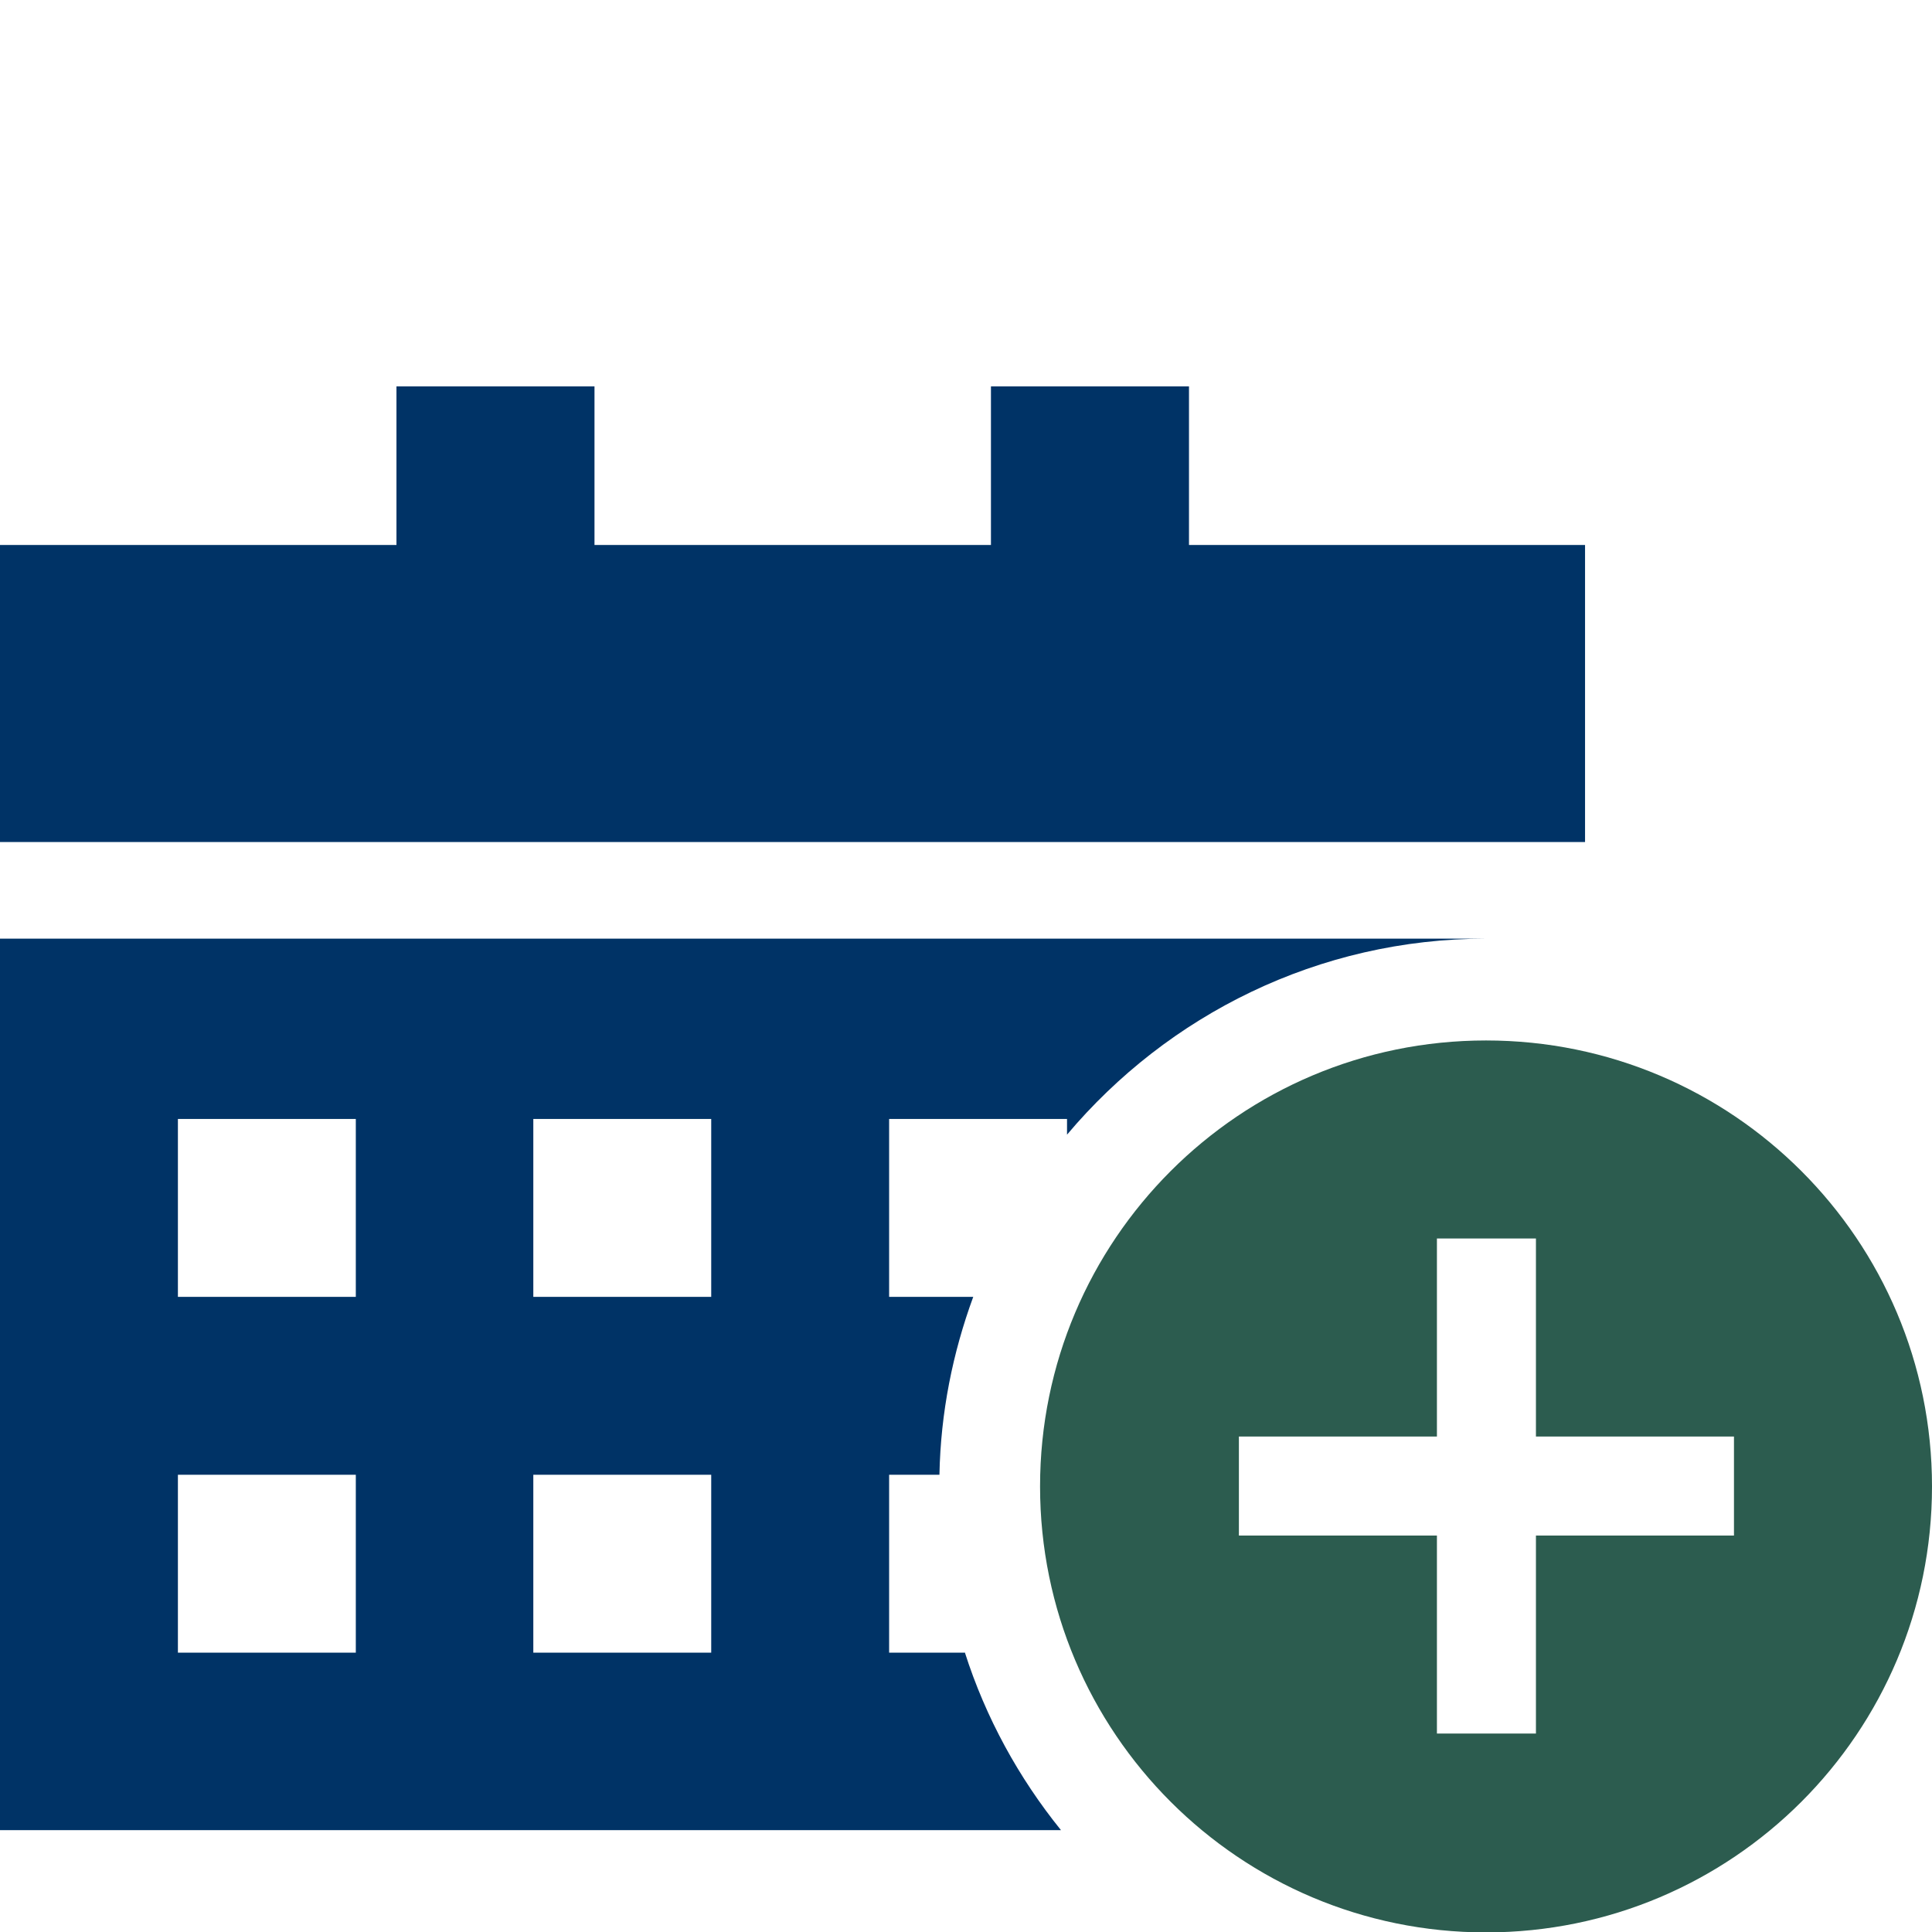
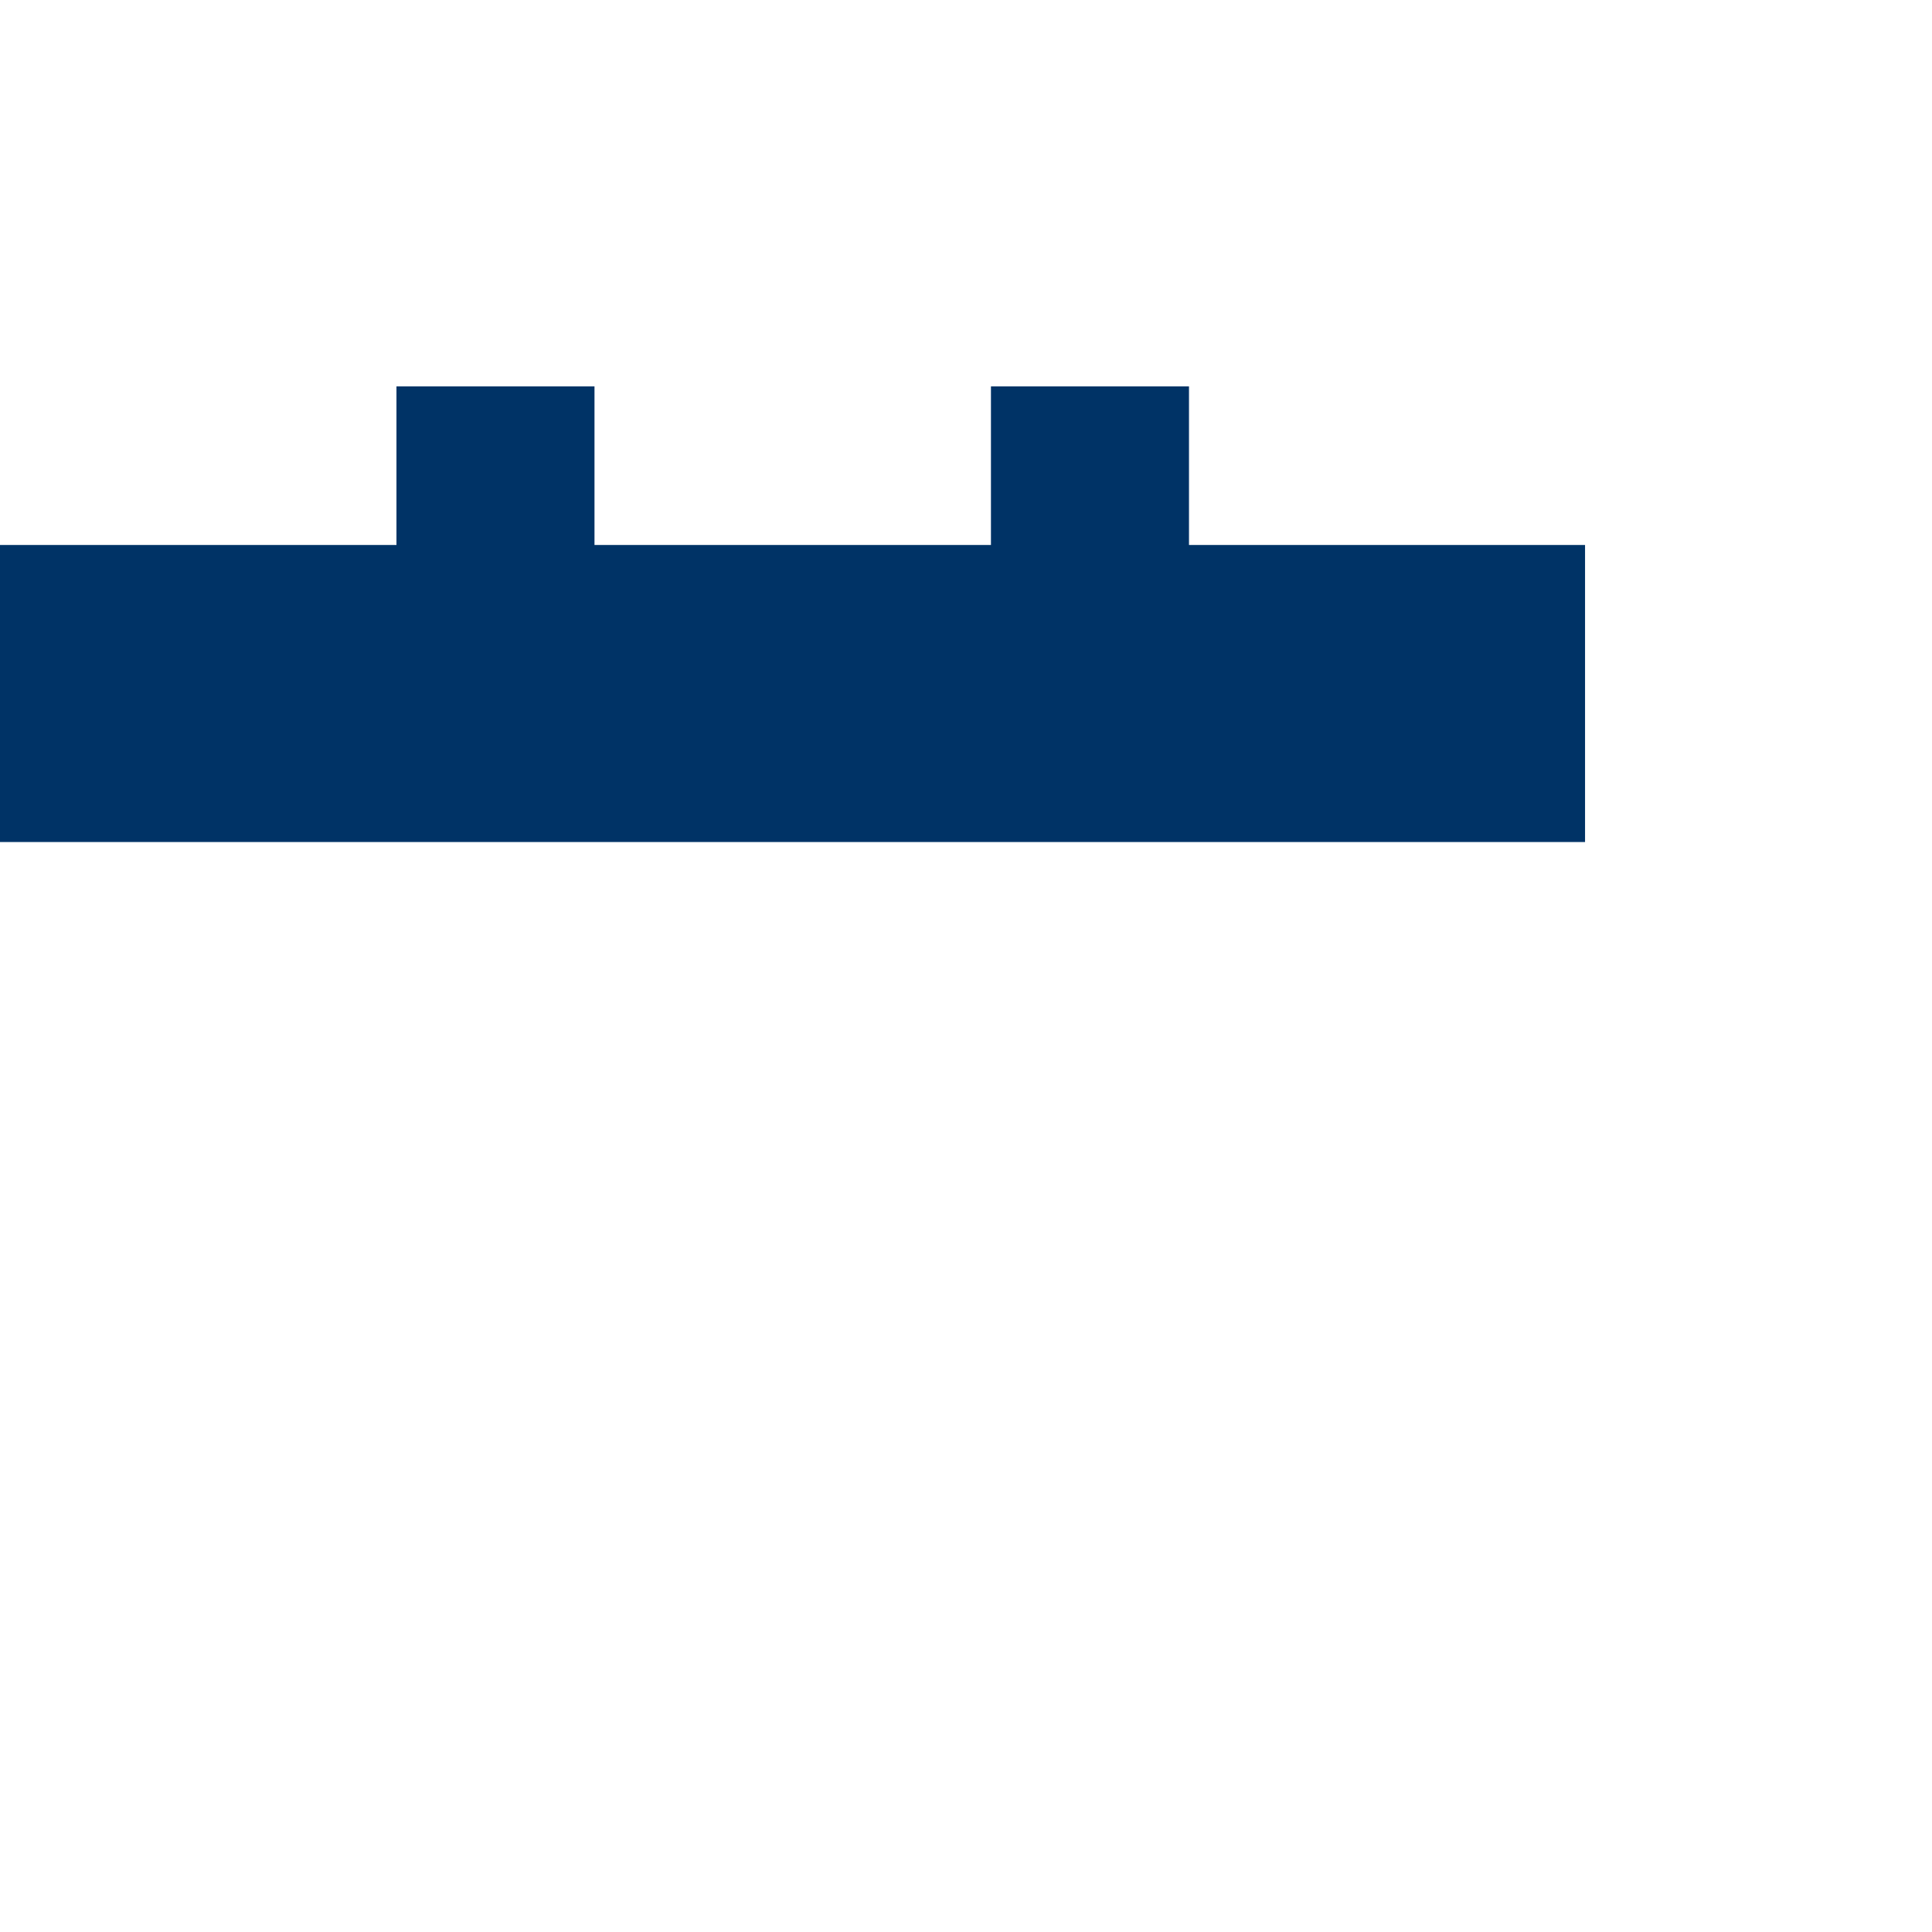
<svg xmlns="http://www.w3.org/2000/svg" id="uuid-f86ae728-140e-4d12-94ff-502af7ef88c5" width="48" height="48" viewBox="0 0 48 48">
-   <path d="M36.92,25.85c-6.12,0-11.08,4.96-11.08,11.08s4.96,11.08,11.08,11.08,11.08-4.96,11.08-11.08-4.96-11.08-11.08-11.08ZM43.08,38.15h-4.92v4.92h-2.46v-4.92h-4.92v-2.46h4.92v-4.92h2.46v4.92h4.92v2.46Z" fill="#2c5c4f" stroke-width="0" />
  <polygon points="29.54 13.54 29.54 9.6 24.62 9.6 24.62 13.54 14.77 13.54 14.77 9.6 9.85 9.6 9.85 13.54 2.46 13.54 0 13.54 0 20.92 2.46 20.92 36.92 20.92 39.38 20.92 39.38 13.54 36.92 13.54 29.54 13.54" fill="#036" stroke-width="0" />
-   <path d="M23.97,41.06h-1.88v-4.42h1.25c.03-1.55.33-3.03.84-4.42h-2.09v-4.42h4.42v.39c2.5-2.97,6.24-4.87,10.42-4.87H0v22.15h26.36c-1.05-1.3-1.87-2.79-2.39-4.42ZM8.84,41.06h-4.42v-4.42h4.42v4.42ZM8.84,32.22h-4.42v-4.42h4.42v4.42ZM17.67,41.06h-4.42v-4.42h4.42v4.42ZM17.67,32.22h-4.42v-4.42h4.42v4.42Z" fill="#036" stroke-width="0" />
</svg>